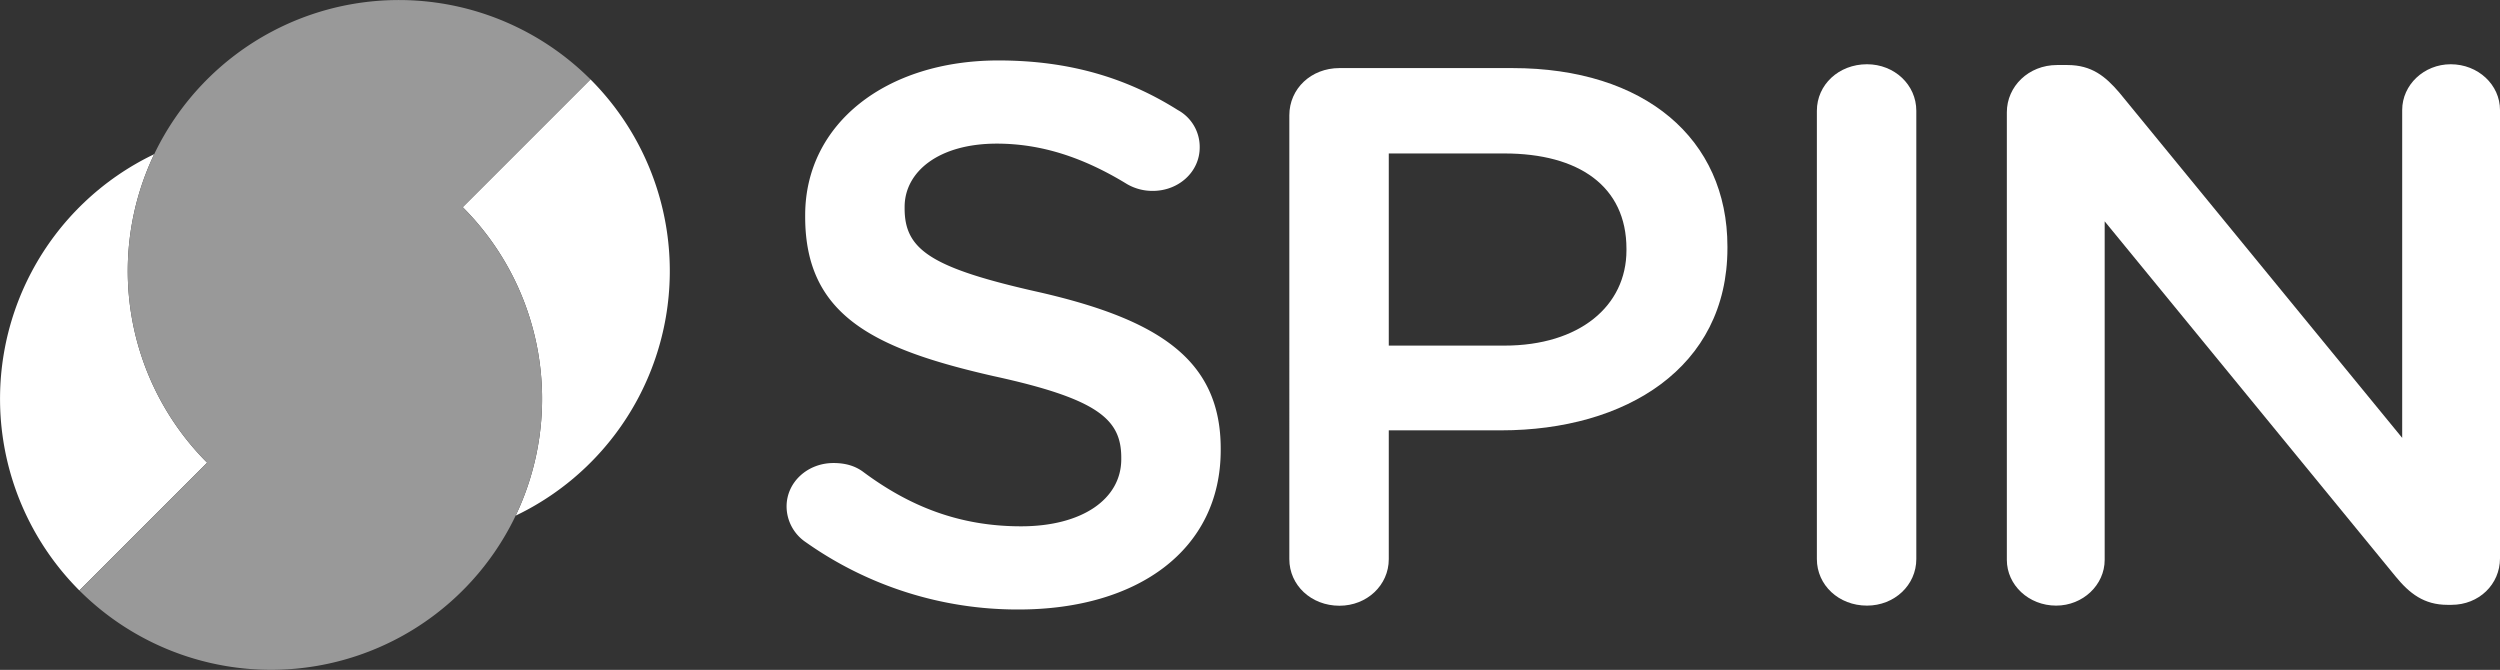
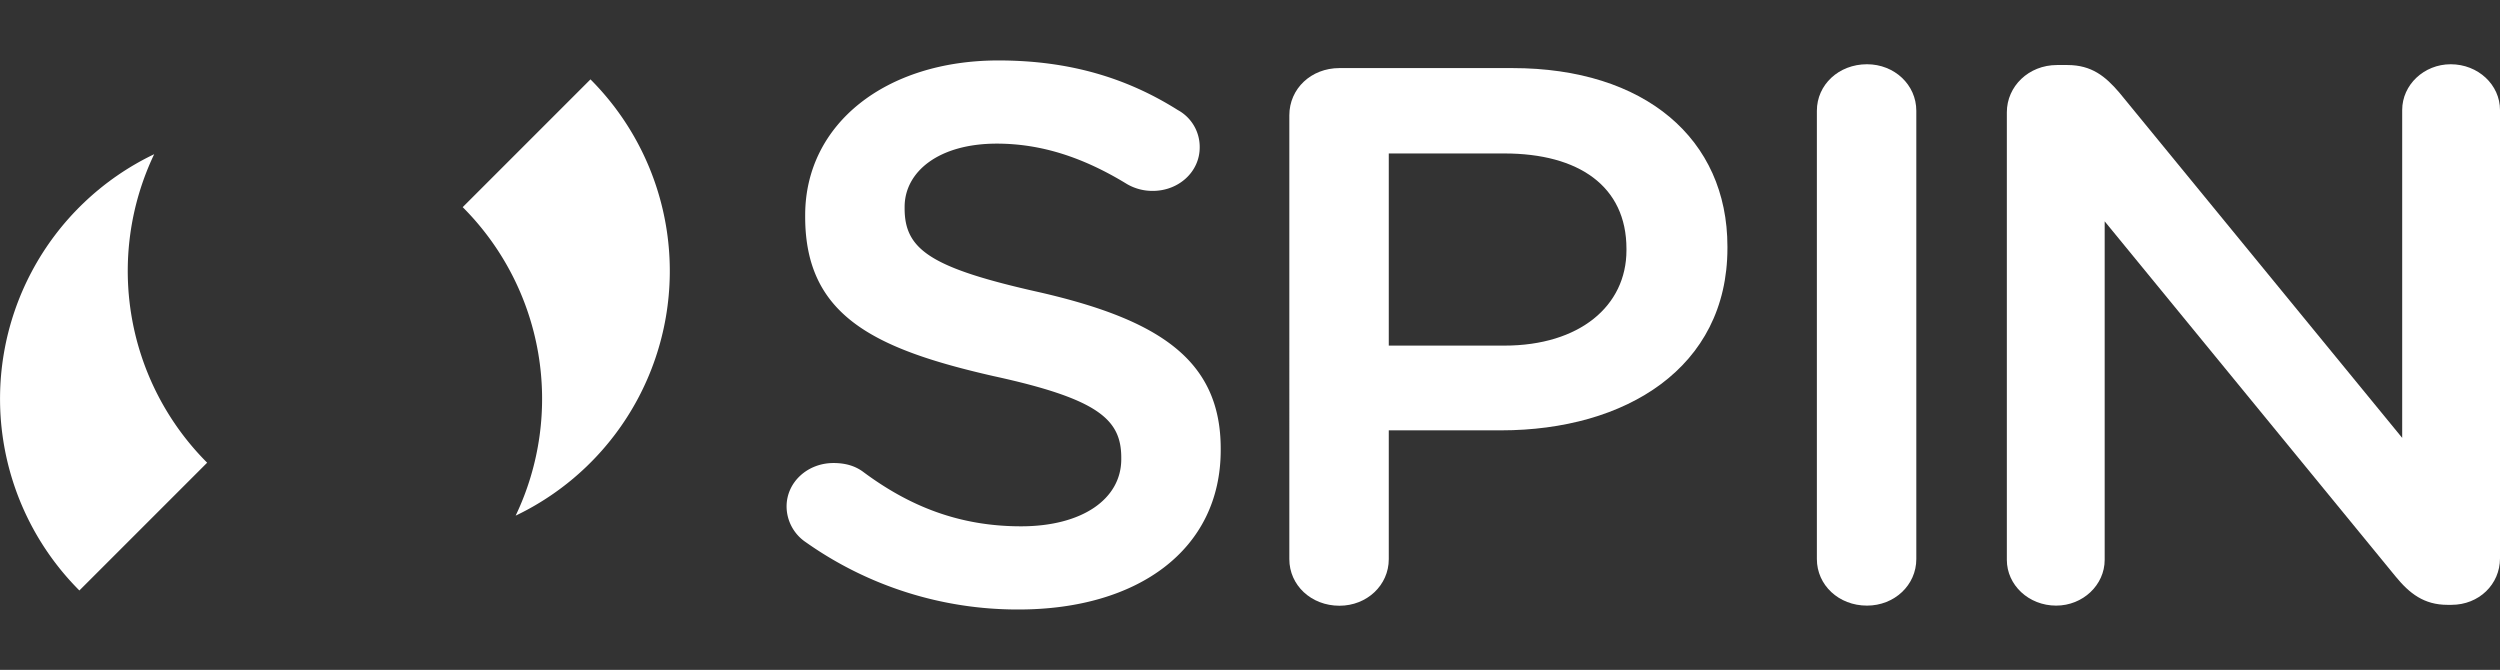
<svg xmlns="http://www.w3.org/2000/svg" viewBox="0 0 1057.93 283.46">
  <rect x="0" y="0" width="1057.93" height="283.46" fill="#333333" stroke="none" />
  <defs>
    <style>.cls-1{fill:#fff;}.cls-2{fill:#999;}</style>
  </defs>
  <title>LOGO 4 GREY</title>
  <g id="Capa_2" data-name="Capa 2">
    <g id="Capa_2-2" data-name="Capa 2">
      <path class="cls-1" d="M87.66,195.8A114.75,114.75,0,0,1,65.25,65.25,114.75,114.75,0,0,0,33.59,249.87Z" />
      <path class="cls-1" d="M249.87,33.59,195.8,87.66a114.73,114.73,0,0,1,22.41,130.55A114.75,114.75,0,0,0,249.87,33.59Z" />
-       <path class="cls-2" d="M218.21,218.21h0A114.73,114.73,0,0,0,195.8,87.66l54.07-54.07A114.75,114.75,0,0,0,65.25,65.25h0A114.75,114.75,0,0,0,87.66,195.8L33.59,249.87a114.75,114.75,0,0,0,184.62-31.66Z" />
      <path class="cls-1" d="M341.07,229.5a18.33,18.33,0,0,1-8.21-15.17c0-10.32,8.89-18.39,19.84-18.39,5.82,0,9.58,1.61,12.32,3.55,19.84,14.84,41.05,23.23,67.05,23.23s42.42-11.62,42.42-28.39v-.65c0-16.13-9.58-24.84-54.05-34.52-51-11.62-79.71-25.82-79.71-67.44v-.64c0-38.72,34.21-65.5,81.76-65.5,30.11,0,54.4,7.42,75.95,21a17.75,17.75,0,0,1,9.24,15.81c0,10.32-8.9,18.39-19.84,18.39a21.32,21.32,0,0,1-10.95-2.9c-18.48-11.3-36.27-17.1-55.08-17.1-24.63,0-39,11.93-39,26.78v.64c0,17.43,10.95,25.17,57.13,35.49,50.63,11.62,76.63,28.72,76.63,66.15v.64c0,42.27-35.23,67.44-85.52,67.44A155.1,155.1,0,0,1,341.07,229.5Z" />
      <path class="cls-1" d="M545.61,48.81c0-11.3,9.23-20,21.21-20H640c56.11,0,91,30,91,75.5V105c0,50.66-43.11,77.11-95.79,77.11H587.69v54.53c0,11-9.24,19.69-20.87,19.69-12,0-21.21-8.72-21.21-19.69Zm91,97.44c31.81,0,51.66-16.78,51.66-40.33v-.65c0-26.46-20.19-40.33-51.66-40.33H587.69v81.31Z" />
      <path class="cls-1" d="M768.85,46.87c0-11,9.24-19.68,21.21-19.68,11.63,0,20.87,8.71,20.87,19.68V236.59c0,11-9.24,19.69-20.87,19.69-12,0-21.21-8.72-21.21-19.69Z" />
      <path class="cls-1" d="M849.24,47.52c0-11,9.24-20,21.21-20h4.45c10.27,0,16.08,4.84,21.9,11.62l119.74,146.16V46.55c0-10.65,9.23-19.36,20.52-19.36,11.64,0,20.87,8.71,20.87,19.36V236.27c0,11-8.89,19.68-20.52,19.68h-1.72c-9.92,0-16.07-4.84-21.89-11.94L890.64,93.66V236.92c0,10.64-9.24,19.36-20.53,19.36-11.63,0-20.87-8.72-20.87-19.36Z" />
    </g>
  </g>
</svg>